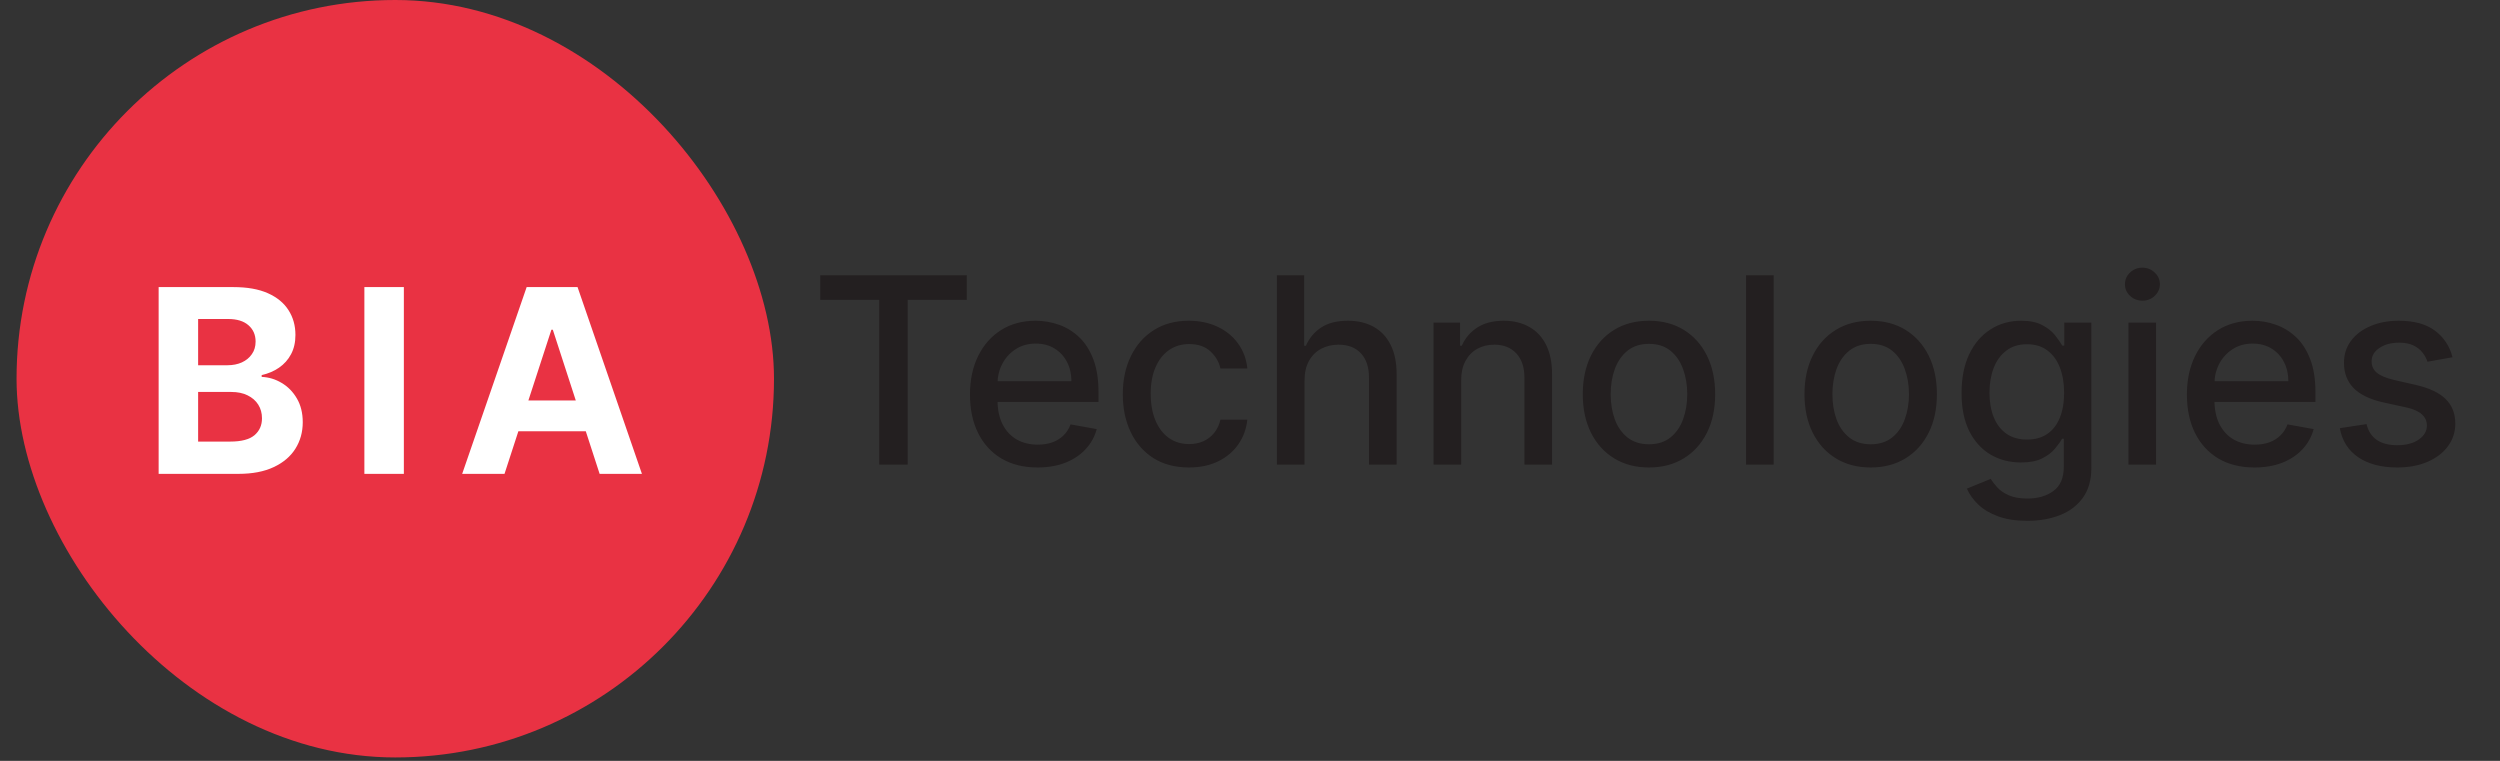
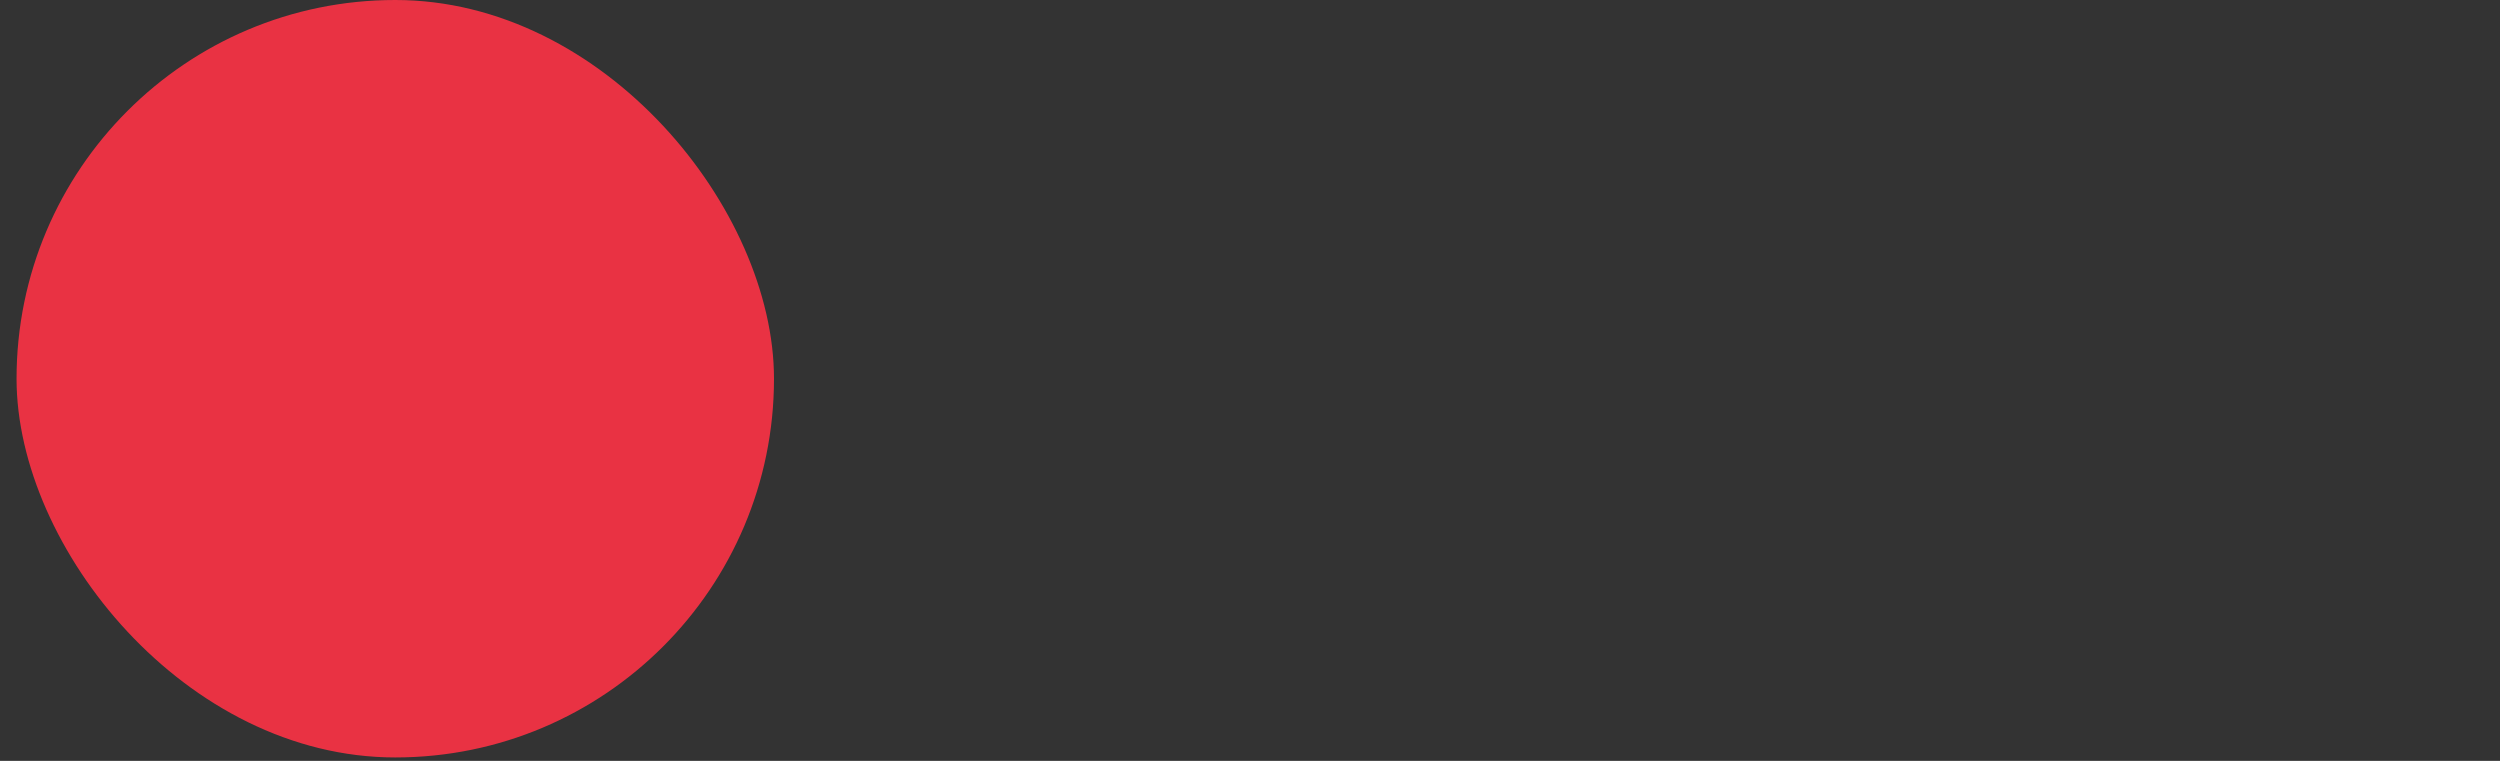
<svg xmlns="http://www.w3.org/2000/svg" width="92" height="28" viewBox="0 0 92 28" fill="none">
  <rect x="0" y="0" width="92" height="28" fill="#333333" stroke="none" />
  <rect x="0.609" width="27.874" height="27.874" rx="13.937" fill="#E93243" />
-   <path d="M5.838 17.438V10.565H8.59C9.096 10.565 9.518 10.639 9.855 10.789C10.193 10.939 10.447 11.147 10.617 11.414C10.787 11.678 10.872 11.982 10.872 12.326C10.872 12.595 10.819 12.831 10.711 13.034C10.604 13.236 10.456 13.402 10.268 13.531C10.082 13.659 9.87 13.749 9.63 13.803V13.87C9.892 13.881 10.137 13.955 10.365 14.092C10.596 14.228 10.783 14.419 10.926 14.665C11.069 14.909 11.141 15.2 11.141 15.538C11.141 15.903 11.05 16.228 10.869 16.515C10.69 16.799 10.425 17.024 10.073 17.189C9.722 17.355 9.289 17.438 8.775 17.438H5.838ZM7.291 16.25H8.476C8.881 16.25 9.176 16.172 9.362 16.018C9.548 15.861 9.641 15.653 9.641 15.394C9.641 15.204 9.595 15.036 9.503 14.89C9.411 14.745 9.28 14.631 9.11 14.548C8.943 14.465 8.742 14.424 8.51 14.424H7.291V16.25ZM7.291 13.441H8.369C8.568 13.441 8.745 13.406 8.899 13.337C9.056 13.265 9.179 13.164 9.268 13.034C9.36 12.905 9.406 12.749 9.406 12.568C9.406 12.32 9.317 12.12 9.141 11.967C8.966 11.815 8.718 11.739 8.396 11.739H7.291V13.441ZM14.862 10.565V17.438H13.409V10.565H14.862ZM18.566 17.438H17.008L19.381 10.565H21.254L23.623 17.438H22.066L20.344 12.135H20.291L18.566 17.438ZM18.468 14.736H22.146V15.87H18.468V14.736Z" fill="white" />
-   <path d="M30.185 11.034V10.129H35.578V11.034H33.403V17.098H32.355V11.034H30.185ZM38.182 17.203C37.667 17.203 37.224 17.093 36.852 16.873C36.482 16.651 36.196 16.339 35.995 15.937C35.795 15.534 35.695 15.061 35.695 14.518C35.695 13.983 35.795 13.511 35.995 13.103C36.196 12.695 36.478 12.376 36.838 12.147C37.201 11.918 37.626 11.803 38.111 11.803C38.406 11.803 38.692 11.852 38.968 11.95C39.245 12.047 39.493 12.2 39.714 12.409C39.934 12.618 40.107 12.889 40.234 13.222C40.361 13.553 40.425 13.956 40.425 14.43V14.791H36.27V14.028H39.428C39.428 13.761 39.373 13.524 39.264 13.317C39.156 13.109 39.002 12.944 38.805 12.824C38.61 12.704 38.381 12.644 38.118 12.644C37.832 12.644 37.582 12.714 37.369 12.855C37.158 12.993 36.995 13.175 36.879 13.399C36.766 13.621 36.709 13.863 36.709 14.124V14.719C36.709 15.069 36.77 15.366 36.893 15.611C37.017 15.856 37.191 16.043 37.413 16.172C37.636 16.299 37.895 16.363 38.193 16.363C38.385 16.363 38.561 16.335 38.72 16.281C38.879 16.224 39.016 16.14 39.132 16.029C39.247 15.918 39.336 15.781 39.397 15.617L40.36 15.791C40.283 16.075 40.145 16.323 39.945 16.536C39.748 16.747 39.499 16.912 39.2 17.03C38.903 17.145 38.563 17.203 38.182 17.203ZM43.755 17.203C43.249 17.203 42.813 17.089 42.448 16.86C42.085 16.628 41.806 16.309 41.611 15.903C41.416 15.497 41.319 15.032 41.319 14.508C41.319 13.977 41.419 13.509 41.618 13.103C41.818 12.695 42.099 12.376 42.462 12.147C42.825 11.918 43.252 11.803 43.745 11.803C44.142 11.803 44.496 11.877 44.806 12.024C45.117 12.17 45.368 12.374 45.558 12.637C45.751 12.9 45.866 13.207 45.902 13.559H44.912C44.857 13.314 44.733 13.103 44.538 12.926C44.345 12.749 44.086 12.661 43.762 12.661C43.478 12.661 43.23 12.736 43.017 12.885C42.806 13.033 42.641 13.244 42.523 13.518C42.405 13.79 42.346 14.113 42.346 14.485C42.346 14.866 42.404 15.194 42.52 15.471C42.636 15.748 42.799 15.962 43.01 16.114C43.223 16.266 43.474 16.342 43.762 16.342C43.955 16.342 44.129 16.307 44.286 16.237C44.444 16.164 44.577 16.061 44.684 15.927C44.793 15.793 44.869 15.632 44.912 15.444H45.902C45.866 15.782 45.756 16.084 45.572 16.349C45.388 16.614 45.142 16.823 44.834 16.975C44.527 17.127 44.168 17.203 43.755 17.203ZM48.007 13.995V17.098H46.99V10.129H47.994V12.722H48.058C48.181 12.441 48.368 12.217 48.62 12.052C48.872 11.886 49.2 11.803 49.606 11.803C49.965 11.803 50.278 11.877 50.546 12.024C50.816 12.172 51.024 12.392 51.172 12.684C51.321 12.975 51.396 13.338 51.396 13.773V17.098H50.379V13.896C50.379 13.512 50.28 13.215 50.083 13.004C49.886 12.791 49.611 12.684 49.26 12.684C49.019 12.684 48.803 12.736 48.613 12.838C48.425 12.94 48.276 13.089 48.167 13.287C48.061 13.482 48.007 13.718 48.007 13.995ZM53.771 13.995V17.098H52.754V11.871H53.73V12.722H53.795C53.915 12.445 54.104 12.223 54.36 12.055C54.618 11.887 54.944 11.803 55.337 11.803C55.693 11.803 56.005 11.878 56.272 12.028C56.54 12.175 56.747 12.395 56.895 12.688C57.042 12.98 57.116 13.342 57.116 13.773V17.098H56.099V13.896C56.099 13.517 56 13.221 55.803 13.008C55.605 12.792 55.334 12.684 54.989 12.684C54.754 12.684 54.544 12.736 54.36 12.838C54.178 12.94 54.034 13.089 53.928 13.287C53.823 13.482 53.771 13.718 53.771 13.995ZM60.682 17.203C60.192 17.203 59.764 17.091 59.399 16.866C59.034 16.642 58.75 16.328 58.548 15.924C58.347 15.52 58.246 15.048 58.246 14.508C58.246 13.966 58.347 13.492 58.548 13.086C58.75 12.68 59.034 12.365 59.399 12.14C59.764 11.915 60.192 11.803 60.682 11.803C61.172 11.803 61.599 11.915 61.965 12.14C62.33 12.365 62.613 12.68 62.815 13.086C63.017 13.492 63.118 13.966 63.118 14.508C63.118 15.048 63.017 15.52 62.815 15.924C62.613 16.328 62.33 16.642 61.965 16.866C61.599 17.091 61.172 17.203 60.682 17.203ZM60.685 16.349C61.003 16.349 61.266 16.265 61.475 16.097C61.683 15.929 61.838 15.706 61.938 15.427C62.039 15.148 62.091 14.841 62.091 14.505C62.091 14.171 62.039 13.865 61.938 13.586C61.838 13.305 61.683 13.079 61.475 12.909C61.266 12.739 61.003 12.654 60.685 12.654C60.365 12.654 60.1 12.739 59.889 12.909C59.68 13.079 59.525 13.305 59.423 13.586C59.323 13.865 59.273 14.171 59.273 14.505C59.273 14.841 59.323 15.148 59.423 15.427C59.525 15.706 59.68 15.929 59.889 16.097C60.1 16.265 60.365 16.349 60.685 16.349ZM65.271 10.129V17.098H64.254V10.129H65.271ZM68.841 17.203C68.351 17.203 67.924 17.091 67.558 16.866C67.193 16.642 66.91 16.328 66.708 15.924C66.506 15.52 66.405 15.048 66.405 14.508C66.405 13.966 66.506 13.492 66.708 13.086C66.91 12.68 67.193 12.365 67.558 12.14C67.924 11.915 68.351 11.803 68.841 11.803C69.331 11.803 69.759 11.915 70.124 12.14C70.489 12.365 70.773 12.68 70.975 13.086C71.177 13.492 71.278 13.966 71.278 14.508C71.278 15.048 71.177 15.52 70.975 15.924C70.773 16.328 70.489 16.642 70.124 16.866C69.759 17.091 69.331 17.203 68.841 17.203ZM68.845 16.349C69.162 16.349 69.425 16.265 69.634 16.097C69.843 15.929 69.997 15.706 70.097 15.427C70.199 15.148 70.25 14.841 70.25 14.505C70.25 14.171 70.199 13.865 70.097 13.586C69.997 13.305 69.843 13.079 69.634 12.909C69.425 12.739 69.162 12.654 68.845 12.654C68.525 12.654 68.26 12.739 68.049 12.909C67.84 13.079 67.684 13.305 67.582 13.586C67.483 13.865 67.433 14.171 67.433 14.505C67.433 14.841 67.483 15.148 67.582 15.427C67.684 15.706 67.84 15.929 68.049 16.097C68.26 16.265 68.525 16.349 68.845 16.349ZM74.604 19.166C74.189 19.166 73.832 19.112 73.533 19.003C73.235 18.894 72.993 18.75 72.804 18.571C72.616 18.392 72.475 18.196 72.382 17.982L73.257 17.622C73.318 17.721 73.4 17.827 73.502 17.938C73.606 18.052 73.747 18.148 73.924 18.227C74.103 18.307 74.333 18.346 74.615 18.346C75 18.346 75.319 18.252 75.571 18.064C75.823 17.878 75.948 17.581 75.948 17.172V16.145H75.884C75.823 16.256 75.734 16.38 75.618 16.516C75.505 16.652 75.348 16.77 75.149 16.87C74.949 16.97 74.689 17.019 74.37 17.019C73.957 17.019 73.585 16.923 73.254 16.73C72.925 16.535 72.664 16.248 72.471 15.869C72.281 15.488 72.185 15.02 72.185 14.464C72.185 13.908 72.279 13.432 72.468 13.035C72.658 12.638 72.919 12.334 73.25 12.123C73.581 11.91 73.957 11.803 74.376 11.803C74.701 11.803 74.963 11.858 75.162 11.967C75.362 12.073 75.517 12.198 75.629 12.341C75.742 12.484 75.829 12.61 75.891 12.719H75.965V11.871H76.962V17.213C76.962 17.663 76.858 18.031 76.649 18.319C76.441 18.607 76.158 18.82 75.802 18.959C75.448 19.097 75.049 19.166 74.604 19.166ZM74.594 16.176C74.887 16.176 75.134 16.108 75.336 15.971C75.54 15.833 75.694 15.636 75.799 15.379C75.905 15.121 75.959 14.811 75.959 14.45C75.959 14.099 75.906 13.789 75.802 13.521C75.698 13.254 75.545 13.045 75.343 12.896C75.141 12.743 74.891 12.668 74.594 12.668C74.288 12.668 74.033 12.747 73.829 12.906C73.624 13.062 73.47 13.275 73.366 13.545C73.264 13.815 73.213 14.117 73.213 14.45C73.213 14.793 73.265 15.094 73.369 15.352C73.474 15.611 73.628 15.813 73.832 15.958C74.038 16.103 74.293 16.176 74.594 16.176ZM78.327 17.098V11.871H79.344V17.098H78.327ZM78.841 11.065C78.664 11.065 78.512 11.006 78.385 10.888C78.26 10.768 78.198 10.625 78.198 10.459C78.198 10.291 78.26 10.149 78.385 10.03C78.512 9.91 78.664 9.85 78.841 9.85C79.018 9.85 79.168 9.91 79.293 10.03C79.42 10.149 79.484 10.291 79.484 10.459C79.484 10.625 79.42 10.768 79.293 10.888C79.168 11.006 79.018 11.065 78.841 11.065ZM82.965 17.203C82.451 17.203 82.007 17.093 81.635 16.873C81.265 16.651 80.979 16.339 80.778 15.937C80.578 15.534 80.478 15.061 80.478 14.518C80.478 13.983 80.578 13.511 80.778 13.103C80.979 12.695 81.261 12.376 81.621 12.147C81.984 11.918 82.409 11.803 82.894 11.803C83.189 11.803 83.475 11.852 83.751 11.95C84.028 12.047 84.276 12.2 84.497 12.409C84.717 12.618 84.89 12.889 85.017 13.222C85.144 13.553 85.208 13.956 85.208 14.43V14.791H81.053V14.028H84.211C84.211 13.761 84.156 13.524 84.047 13.317C83.939 13.109 83.785 12.944 83.588 12.824C83.393 12.704 83.164 12.644 82.901 12.644C82.615 12.644 82.365 12.714 82.152 12.855C81.941 12.993 81.778 13.175 81.662 13.399C81.549 13.621 81.492 13.863 81.492 14.124V14.719C81.492 15.069 81.553 15.366 81.676 15.611C81.801 15.856 81.974 16.043 82.196 16.172C82.419 16.299 82.678 16.363 82.976 16.363C83.168 16.363 83.344 16.335 83.503 16.281C83.662 16.224 83.799 16.14 83.915 16.029C84.03 15.918 84.119 15.781 84.18 15.617L85.143 15.791C85.066 16.075 84.927 16.323 84.728 16.536C84.531 16.747 84.282 16.912 83.983 17.03C83.686 17.145 83.347 17.203 82.965 17.203ZM90.253 13.147L89.331 13.311C89.292 13.193 89.231 13.08 89.147 12.974C89.065 12.867 88.954 12.78 88.814 12.712C88.673 12.644 88.497 12.61 88.286 12.61C87.998 12.61 87.758 12.674 87.565 12.804C87.372 12.931 87.276 13.095 87.276 13.297C87.276 13.472 87.34 13.612 87.47 13.719C87.599 13.825 87.808 13.913 88.096 13.981L88.926 14.171C89.407 14.283 89.765 14.454 90.001 14.685C90.237 14.917 90.355 15.217 90.355 15.587C90.355 15.9 90.264 16.179 90.083 16.424C89.903 16.667 89.653 16.857 89.331 16.996C89.011 17.134 88.64 17.203 88.218 17.203C87.633 17.203 87.155 17.078 86.786 16.829C86.416 16.577 86.189 16.22 86.105 15.757L87.088 15.607C87.15 15.864 87.276 16.058 87.466 16.189C87.657 16.319 87.905 16.383 88.211 16.383C88.545 16.383 88.811 16.314 89.011 16.176C89.211 16.035 89.31 15.864 89.31 15.662C89.31 15.498 89.249 15.361 89.127 15.25C89.006 15.139 88.822 15.055 88.572 14.998L87.687 14.804C87.2 14.693 86.839 14.516 86.605 14.274C86.374 14.031 86.258 13.723 86.258 13.351C86.258 13.043 86.344 12.773 86.517 12.542C86.689 12.31 86.927 12.13 87.231 12.001C87.535 11.869 87.883 11.803 88.276 11.803C88.841 11.803 89.285 11.926 89.61 12.171C89.934 12.413 90.148 12.739 90.253 13.147Z" fill="#231F20" />
</svg>